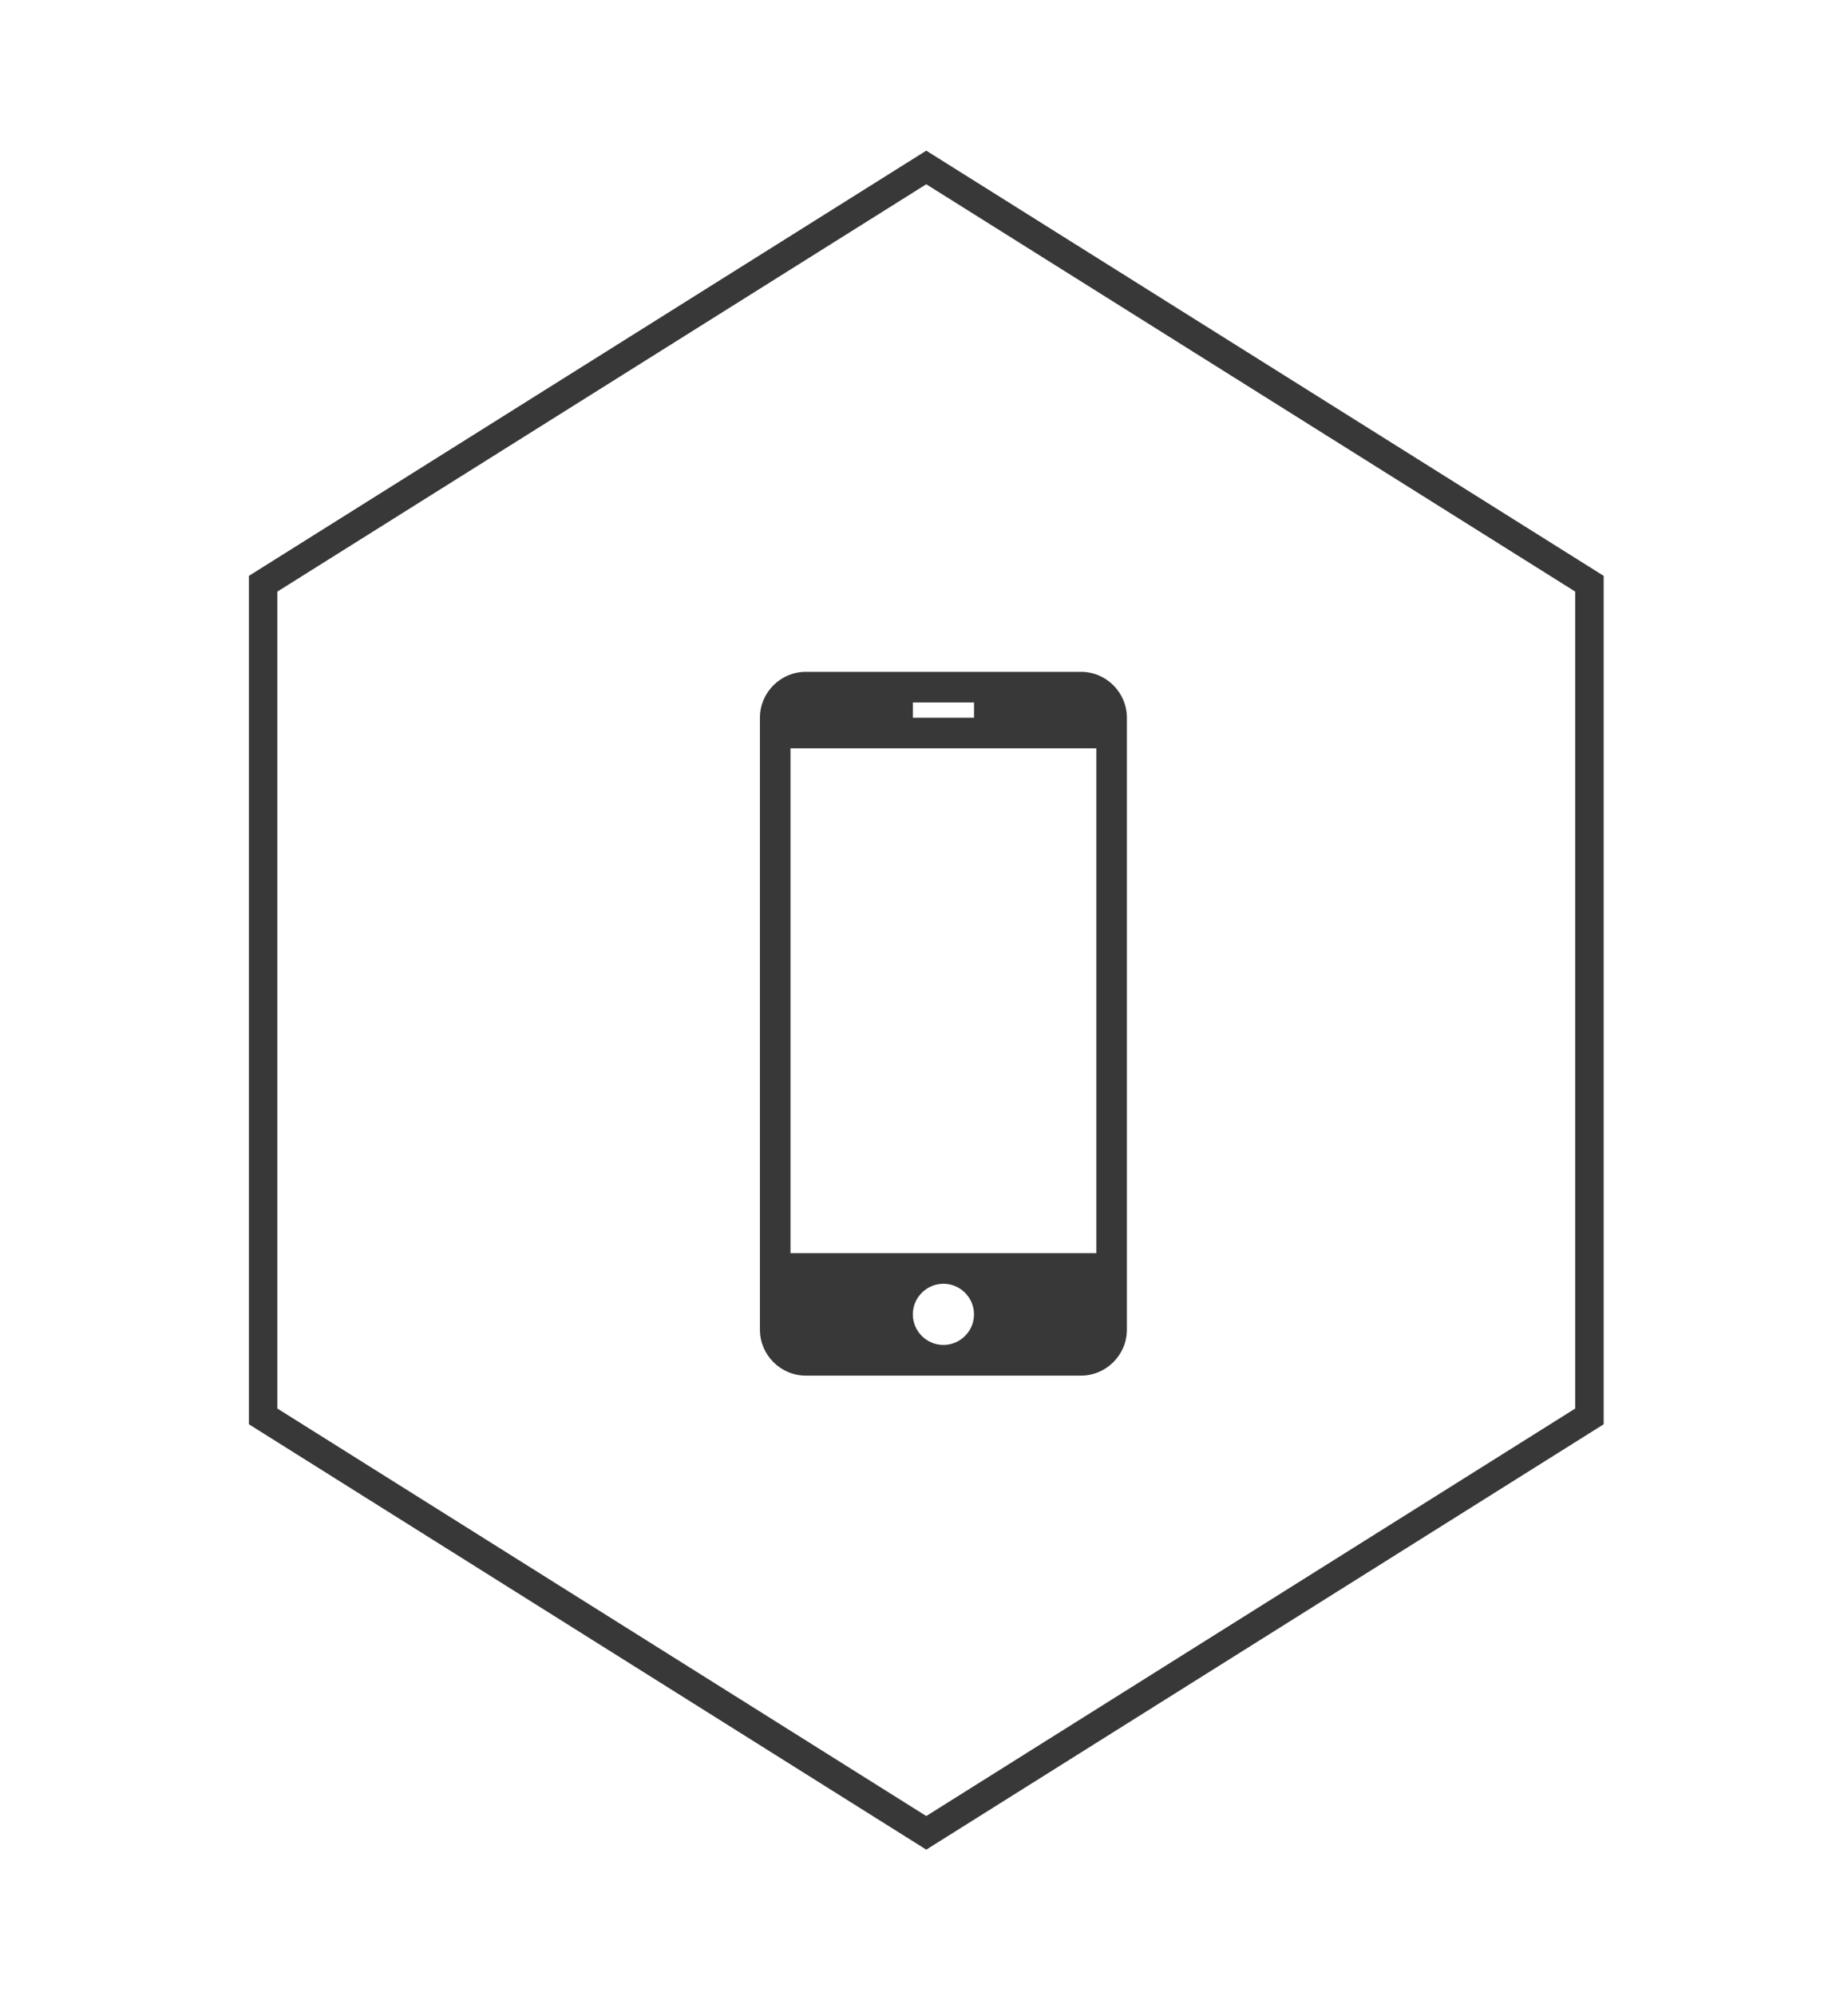
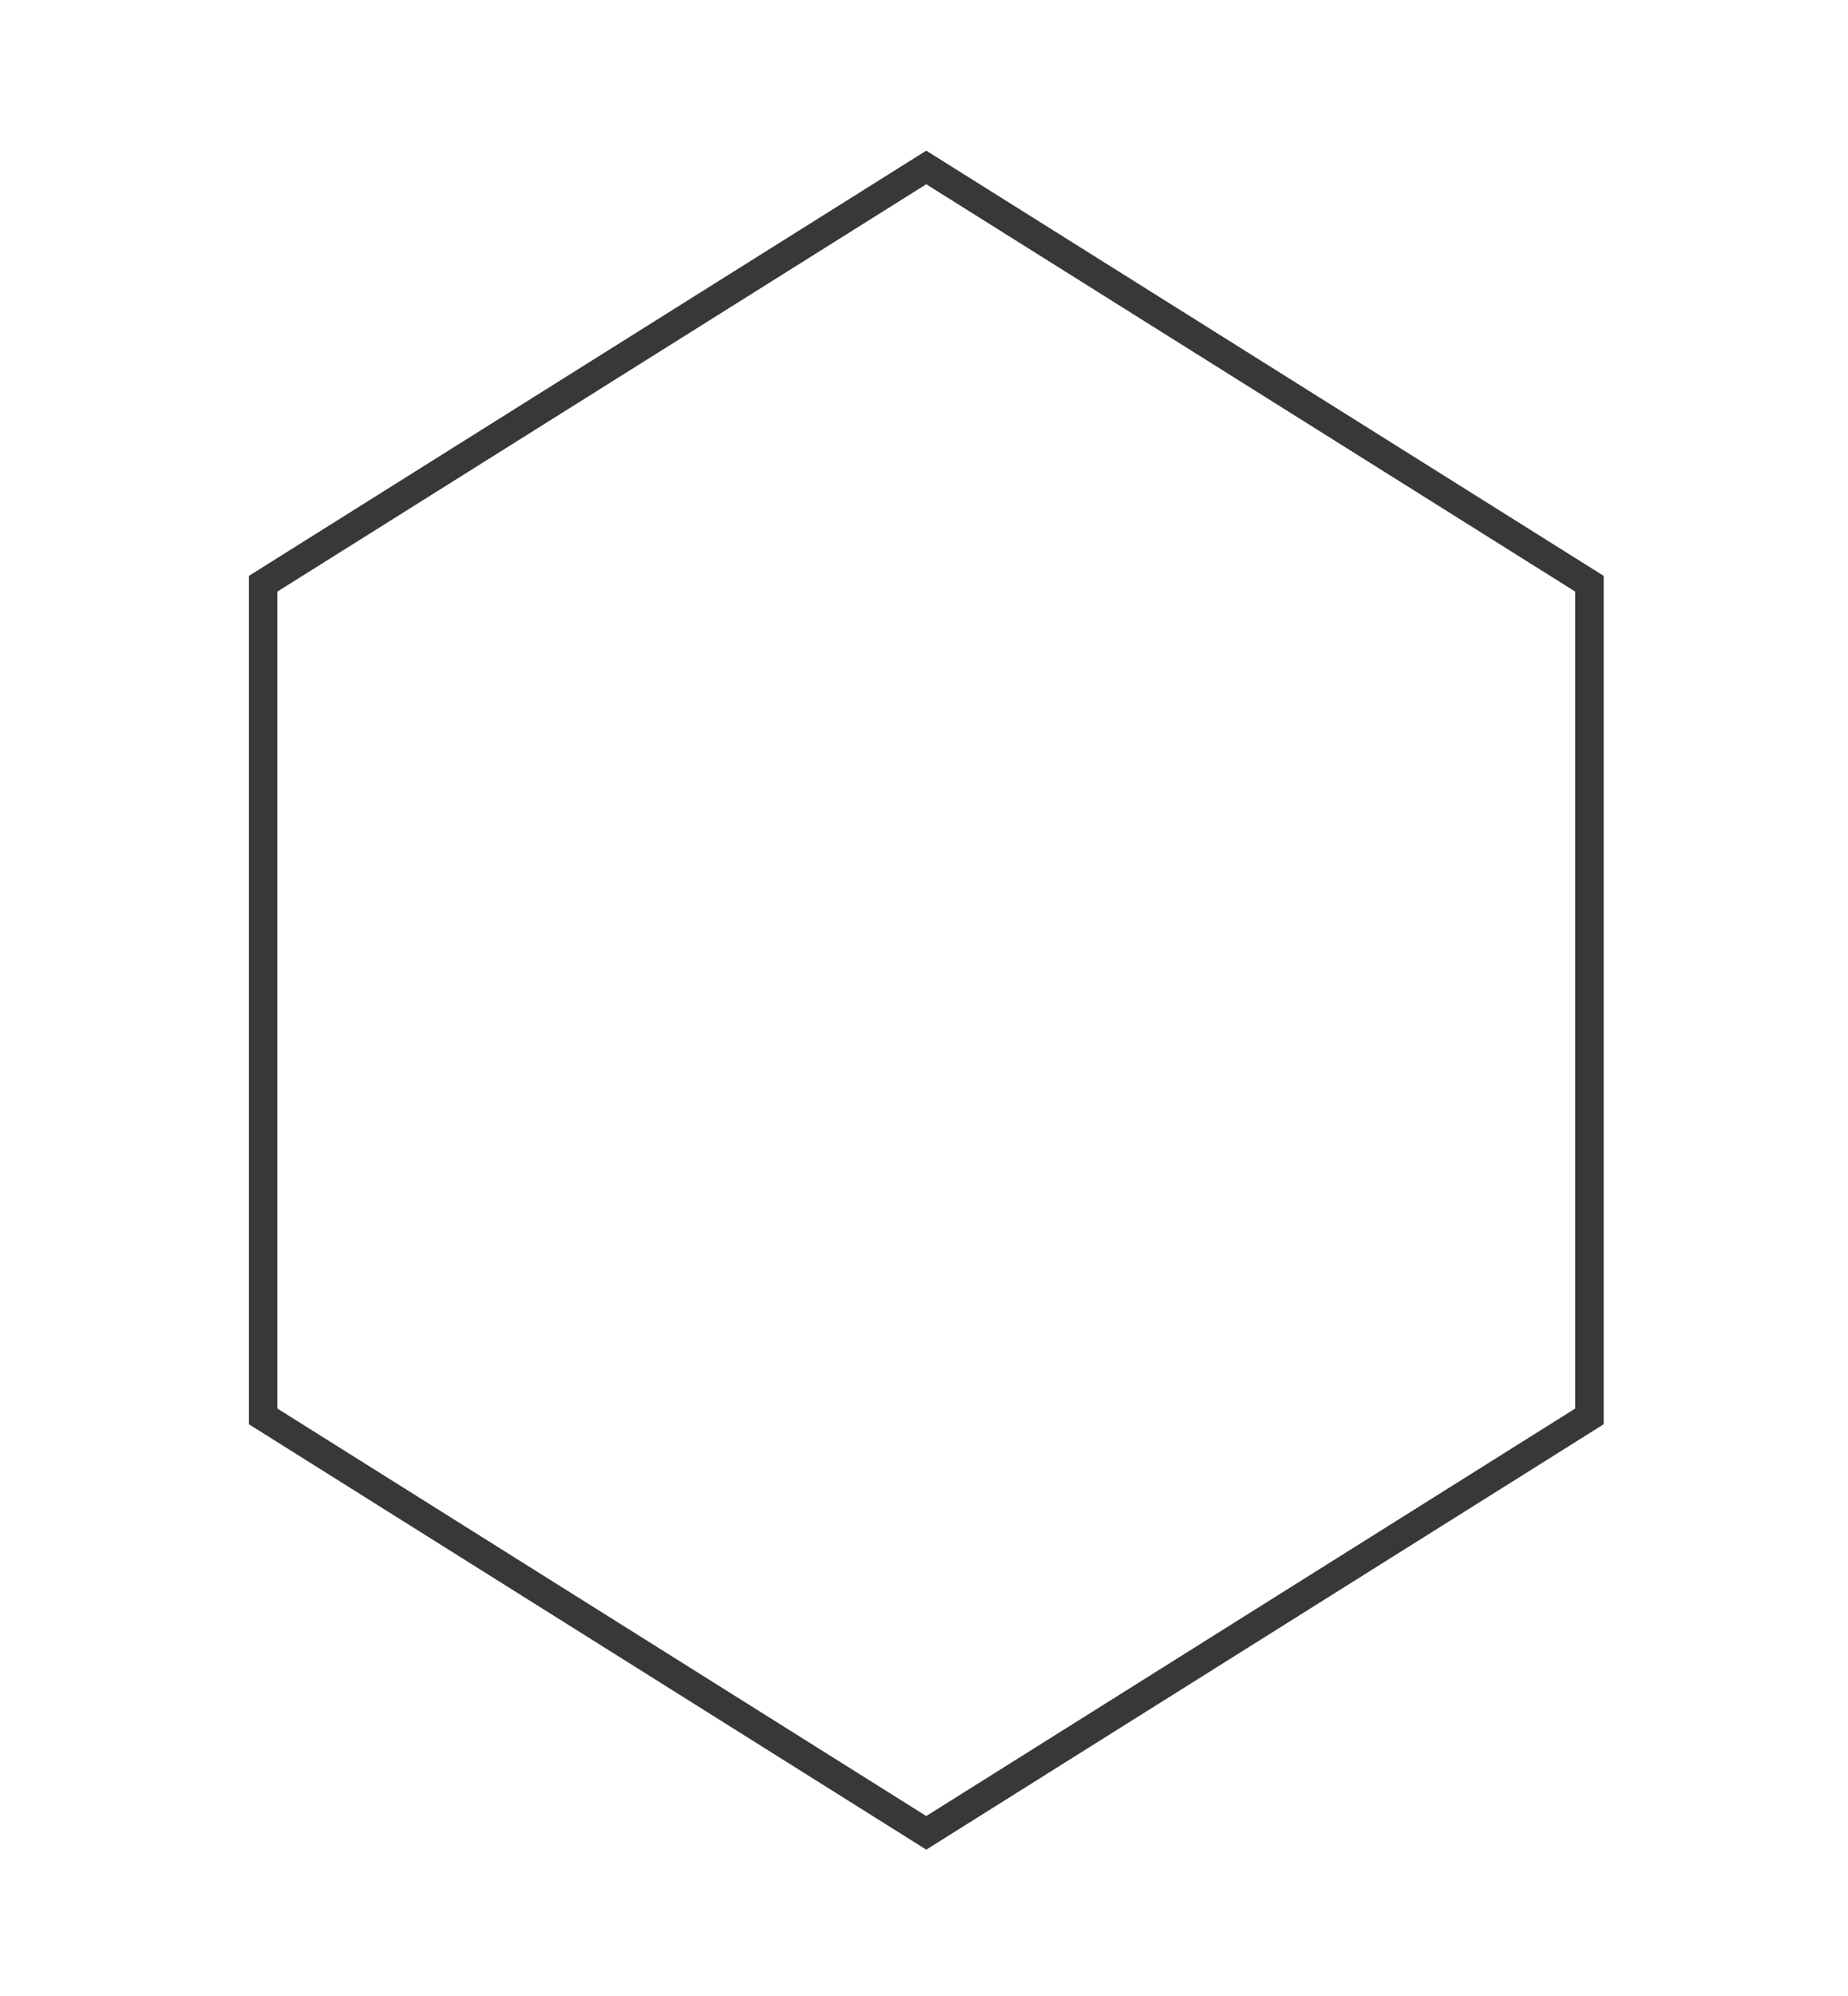
<svg xmlns="http://www.w3.org/2000/svg" xmlns:xlink="http://www.w3.org/1999/xlink" version="1.1" id="Layer_1" x="0px" y="0px" width="66px" height="71.25px" viewBox="0 0 66 71.25" enable-background="new 0 0 66 71.25" xml:space="preserve">
  <g>
    <g>
      <g>
        <defs>
          <rect id="SVGID_1_" x="7.417" y="3.996" width="51.456" height="62.923" />
        </defs>
        <clipPath id="SVGID_2_">
          <use xlink:href="#SVGID_1_" overflow="visible" />
        </clipPath>
        <polygon clip-path="url(#SVGID_2_)" fill="none" stroke="#383838" stroke-width="1.016" stroke-miterlimit="10" points="     33.081,5.978 56.766,20.838 56.766,50.563 33.081,65.429 9.398,50.563 9.398,20.838    " />
      </g>
    </g>
  </g>
-   <path fill="#383838" d="M40.246,47.466V25.622c0-0.901-0.736-1.639-1.639-1.639h-9.829c-0.901,0-1.638,0.738-1.638,1.639v21.844  c0,0.903,0.737,1.641,1.638,1.641h9.829C39.51,49.106,40.246,48.369,40.246,47.466z M32.602,25.076h2.185v0.546h-2.185V25.076z   M33.694,48.012c-0.601,0-1.093-0.49-1.093-1.092c0-0.6,0.492-1.092,1.093-1.092s1.092,0.492,1.092,1.092  C34.786,47.521,34.295,48.012,33.694,48.012z M39.156,44.735H28.232V26.714h10.924V44.735z" />
</svg>